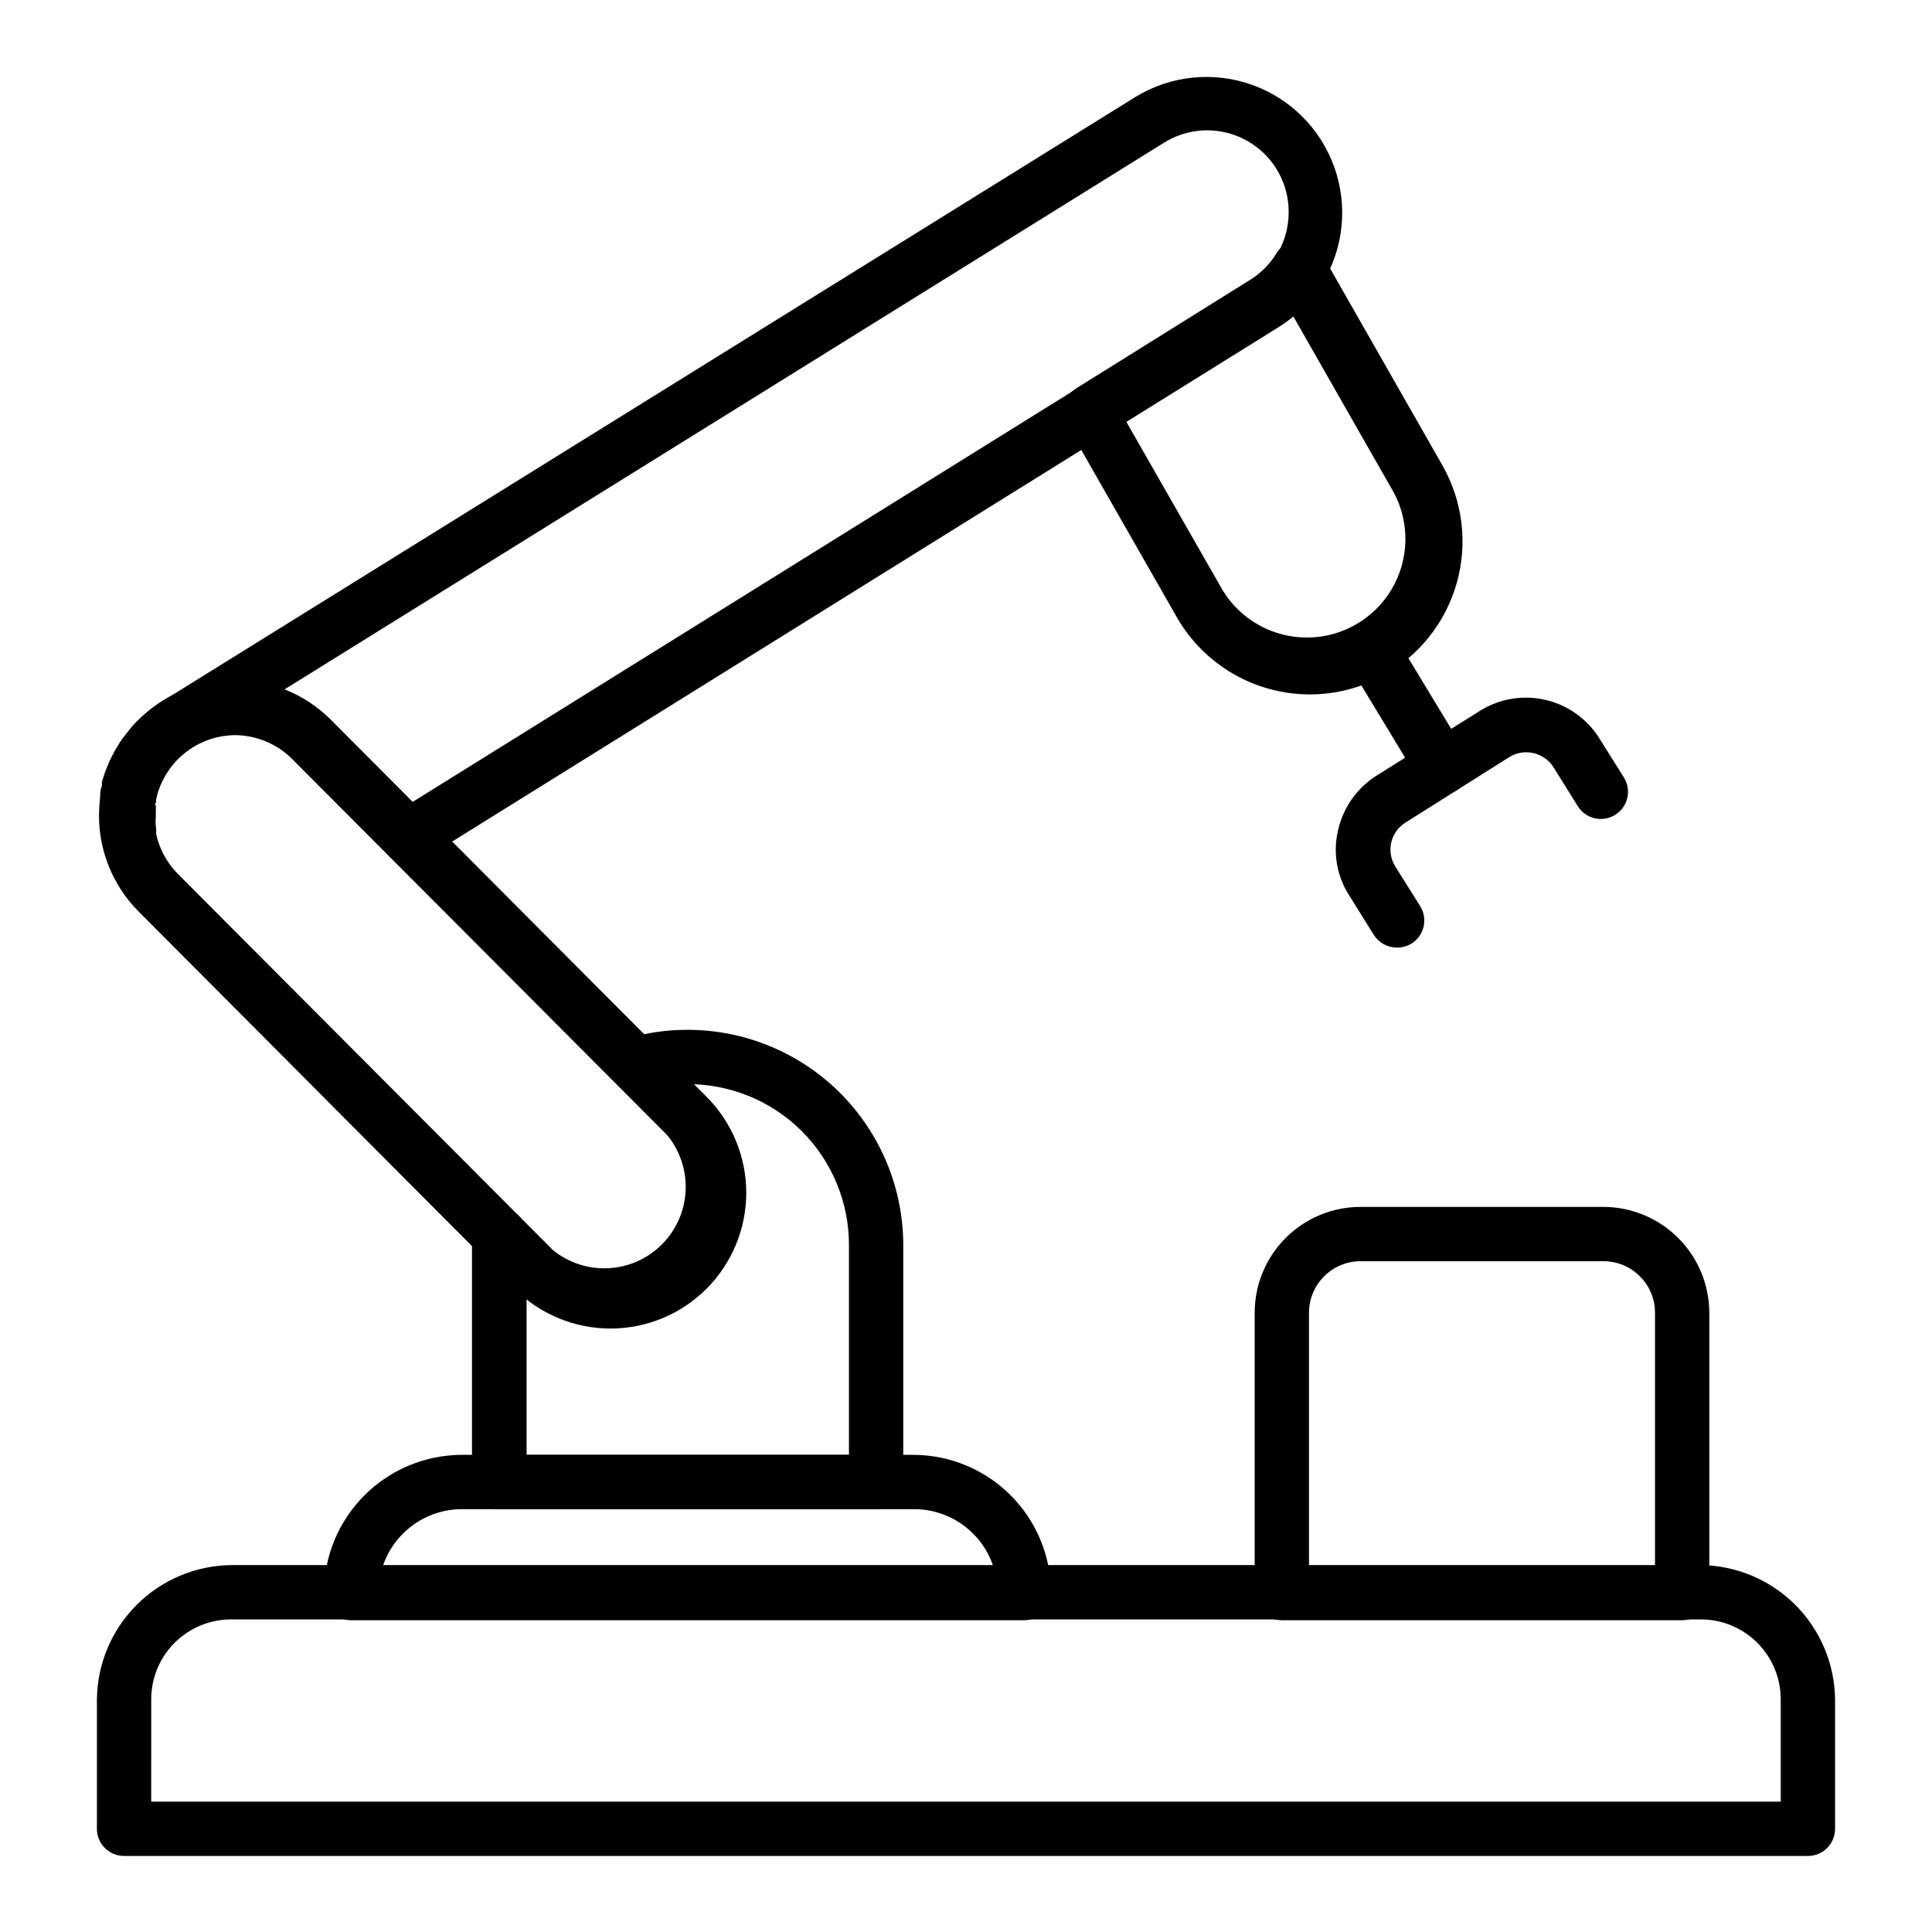
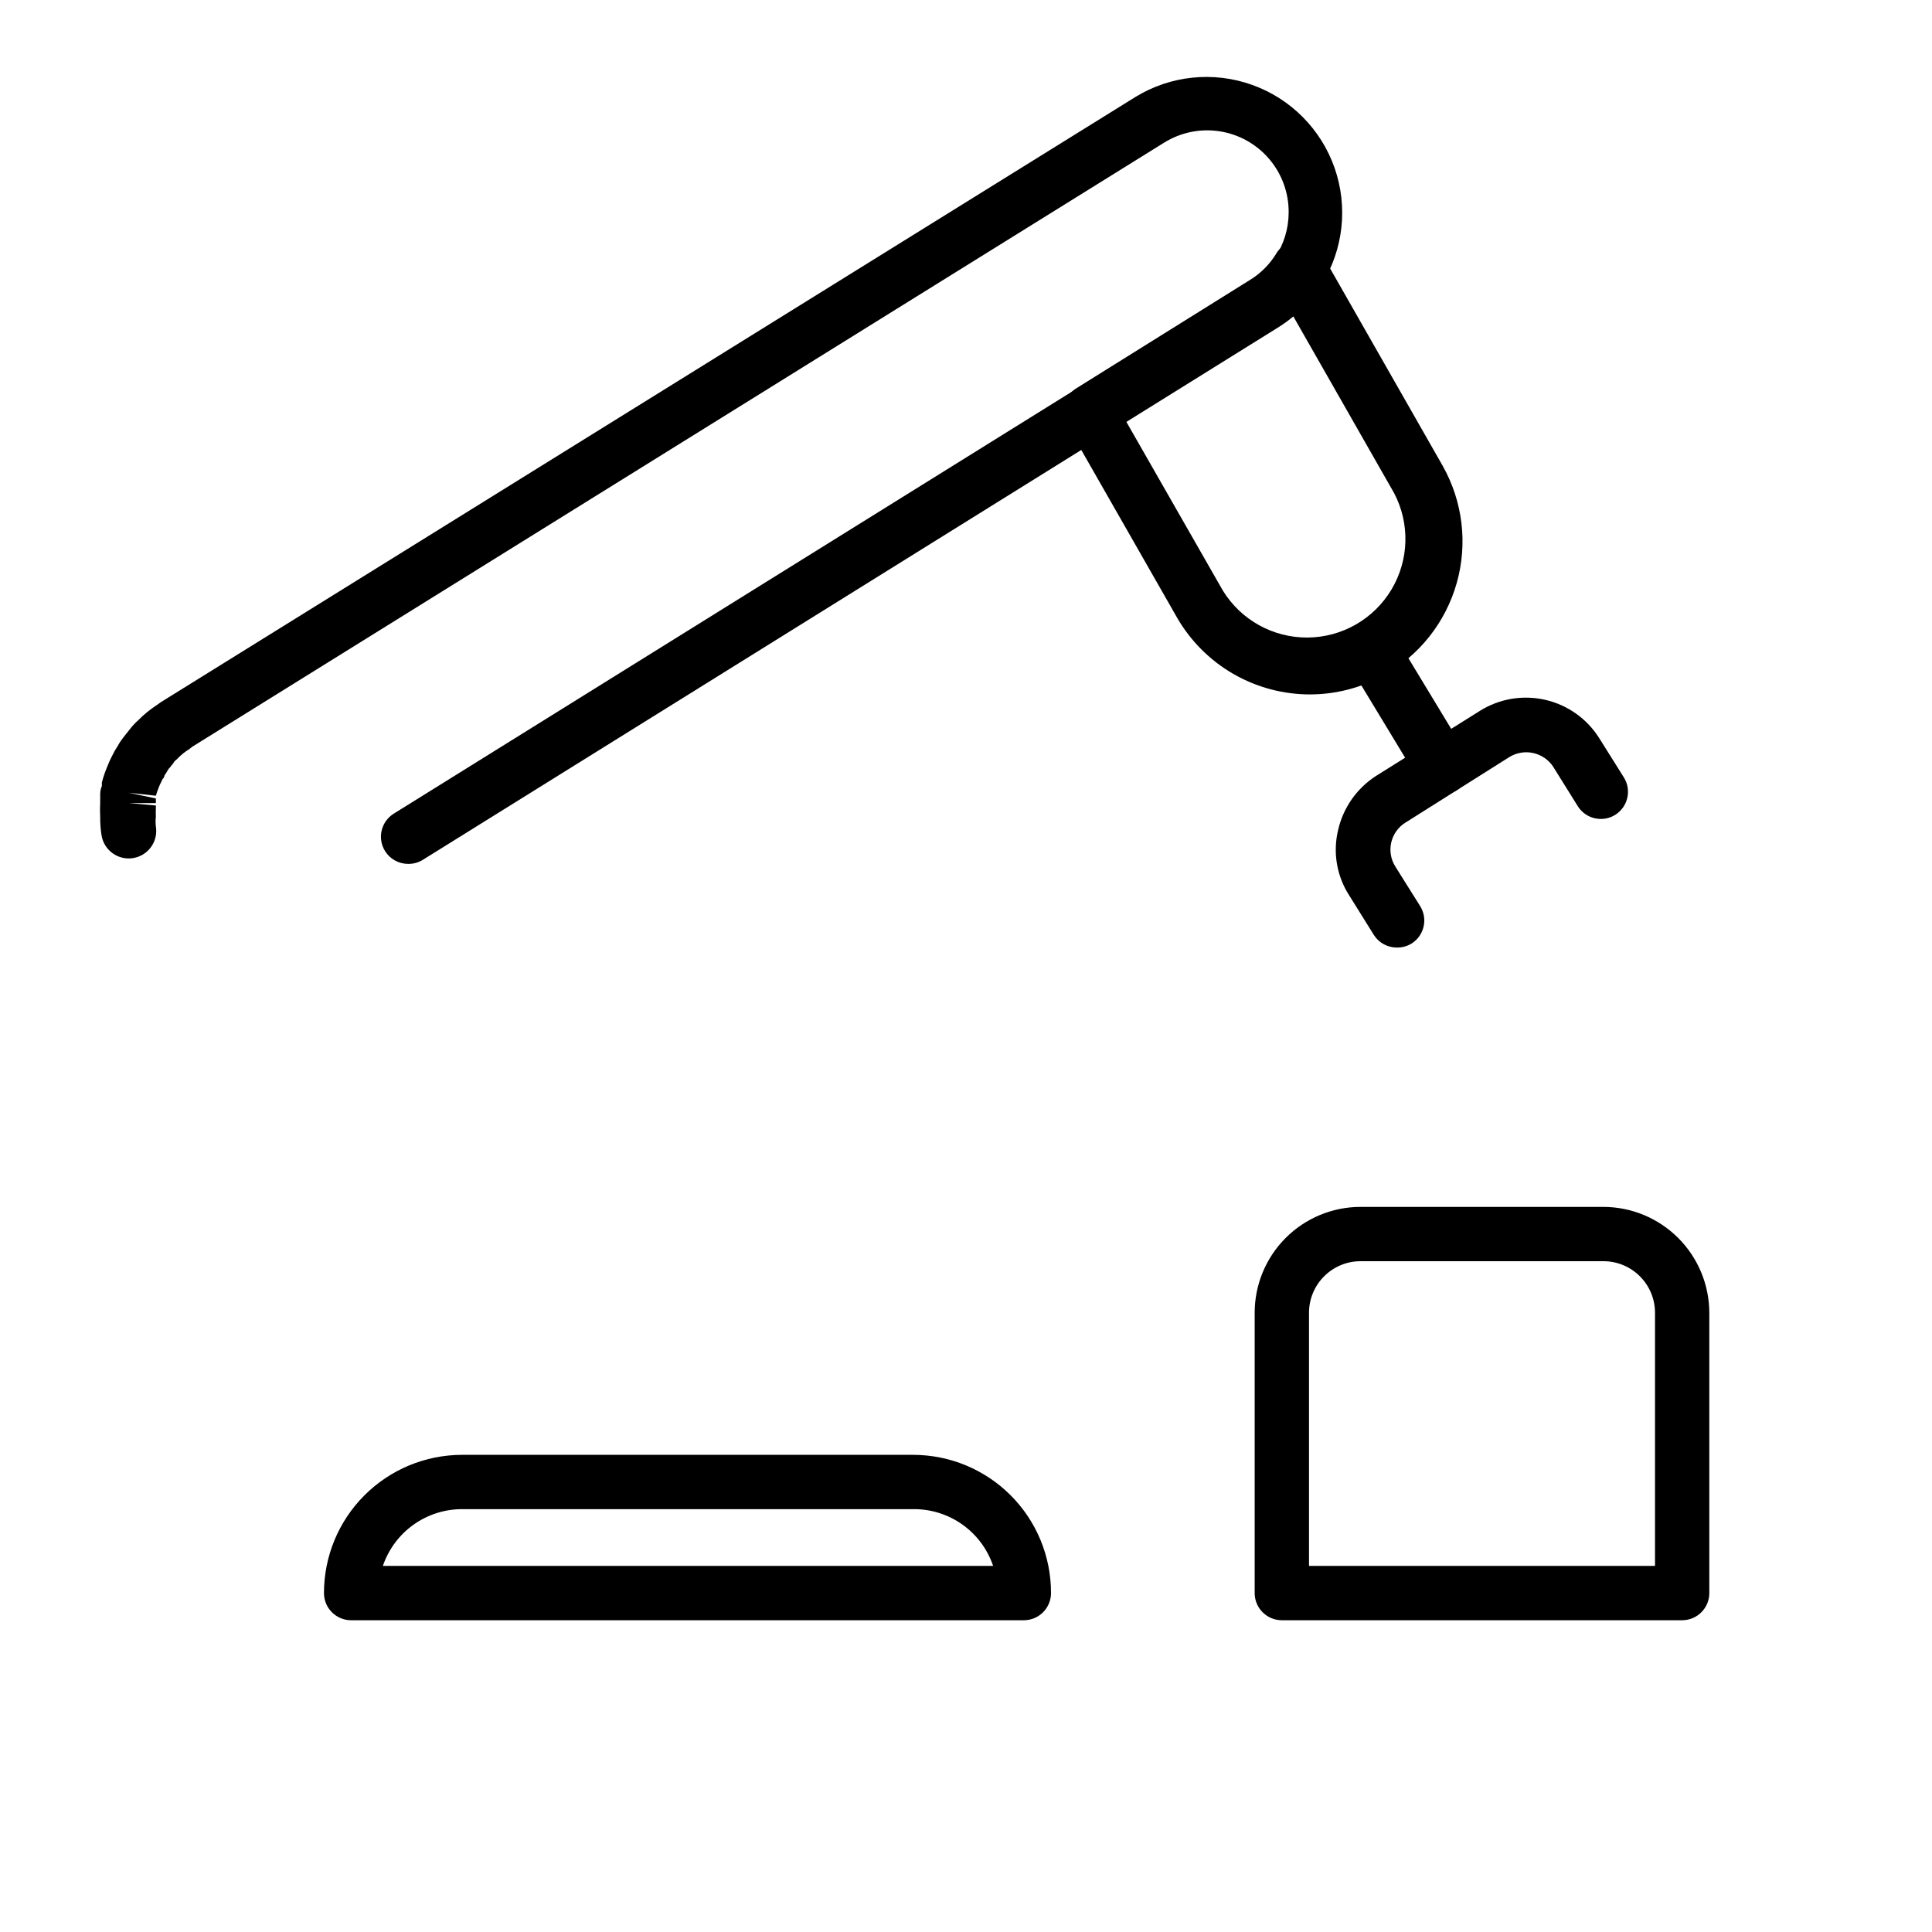
<svg xmlns="http://www.w3.org/2000/svg" fill="#000000" width="800px" height="800px" version="1.1" viewBox="144 144 512 512">
  <g>
-     <path d="m623.11 635.85h-446.23c-3.977 0-7.195-3.219-7.195-7.195v-34.332c0.109-9.395 3.891-18.371 10.535-25.016 6.644-6.644 15.621-10.426 25.016-10.539h389.52c9.395 0.113 18.371 3.894 25.016 10.539 6.644 6.644 10.426 15.621 10.539 25.016v34.117c0.059 1.945-0.676 3.832-2.031 5.227-1.355 1.398-3.219 2.188-5.168 2.184zm-439.04-14.395h431.84v-27.133c0-5.609-2.231-10.992-6.199-14.961s-9.352-6.199-14.961-6.199h-389.52c-5.609 0-10.992 2.231-14.961 6.199s-6.195 9.352-6.195 14.961z" />
    <path d="m415.33 573.38h-178.28c-3.973 0-7.195-3.223-7.195-7.199 0-9.703 3.848-19.012 10.703-25.879 6.856-6.867 16.156-10.734 25.859-10.754h119.62c9.672 0.02 18.941 3.867 25.781 10.707 6.84 6.84 10.691 16.109 10.711 25.781 0.039 1.934-0.703 3.801-2.059 5.184-1.352 1.379-3.207 2.16-5.141 2.16zm-169.86-14.395h161.72c-1.488-4.422-4.336-8.258-8.137-10.957-3.801-2.703-8.359-4.133-13.023-4.086h-119.62c-4.625 0.008-9.129 1.465-12.887 4.16-3.754 2.699-6.57 6.504-8.059 10.883z" />
-     <path d="m376.18 543.95h-99.898c-3.977 0-7.199-3.223-7.199-7.199v-62.688c-0.109-1.293-0.109-2.594 0-3.887 0.316-1.938 1.406-3.664 3.023-4.781 1.617-1.113 3.621-1.52 5.543-1.121 3.914 0.66 6.551 4.363 5.902 8.277-0.035 0.504-0.035 1.008 0 1.512v55.492h85.43v-55.492c0.039-11.352-4.453-22.246-12.477-30.273-8.027-8.023-18.922-12.516-30.273-12.477-3.973-0.039-7.926 0.52-11.73 1.652-1.832 0.535-3.805 0.32-5.477-0.598-1.676-0.918-2.914-2.465-3.449-4.297-1.113-3.816 1.078-7.809 4.894-8.922 5.117-1.512 10.426-2.262 15.762-2.231 15.156 0 29.691 6.019 40.41 16.734 10.715 10.719 16.734 25.254 16.734 40.41v62.688c0 1.91-0.758 3.738-2.106 5.09-1.352 1.352-3.18 2.109-5.09 2.109z" />
-     <path d="m305.86 496.08c-9.551 0.016-18.719-3.762-25.48-10.508l-99.609-99.969c-6.746-6.75-10.535-15.902-10.535-25.445 0-9.539 3.789-18.691 10.535-25.441 6.75-6.746 15.898-10.535 25.441-10.535 9.543 0 18.695 3.789 25.441 10.535l99.613 99.969c6.727 6.75 10.504 15.891 10.5 25.418-0.004 9.531-3.785 18.668-10.516 25.414-6.731 6.742-15.863 10.543-25.391 10.562zm-99.684-157.26c-5.703 0.082-11.141 2.414-15.129 6.488-3.988 4.078-6.199 9.562-6.156 15.266s2.336 11.156 6.387 15.168l99.324 99.613c5.598 4.504 13.07 5.926 19.934 3.797 6.859-2.133 12.215-7.535 14.277-14.418 2.066-6.883 0.574-14.34-3.984-19.898l-99.395-99.68c-4.047-4.051-9.535-6.328-15.258-6.336z" />
    <path d="m491.26 328.03c-7.164 0.016-14.203-1.859-20.41-5.434-6.203-3.578-11.355-8.73-14.93-14.938l-29.148-51.027c-1.945-3.367-0.859-7.672 2.445-9.715l46.133-28.789h0.004c2.746-1.703 5.062-4.019 6.766-6.766 1.25-2.25 3.691-3.57 6.262-3.383 2.543 0.055 4.871 1.449 6.117 3.668l31.812 55.777v0.004c5.348 9.453 6.691 20.656 3.731 31.105-2.961 10.453-9.98 19.285-19.496 24.527-5.914 3.238-12.543 4.945-19.285 4.969zm15.836-11.227m-64.777-61.32 25.766 45.055v-0.004c4.789 7.773 13.285 12.48 22.414 12.422s17.562-4.879 22.25-12.715c4.684-7.832 4.941-17.547 0.676-25.617l-26.848-47.07h0.004c-1.258 1.039-2.582 2.004-3.957 2.879z" />
    <path d="m252.17 372.94c-2.488 0.004-4.801-1.273-6.121-3.383-1.012-1.621-1.34-3.582-0.91-5.445 0.434-1.863 1.59-3.477 3.215-4.488l226.93-141.21h0.434l1.801-1.367h-0.004c0.945-0.699 1.812-1.496 2.594-2.375l0.863-1.078c0.352-0.43 0.664-0.887 0.934-1.367 2.336-3.523 3.59-7.652 3.602-11.875 0.051-5.18-1.762-10.203-5.106-14.156-3.344-3.957-7.996-6.578-13.109-7.387-5.113-0.809-10.348 0.246-14.75 2.973l-257.52 160.07-0.938 0.719h0.004c-1.141 0.699-2.184 1.547-3.098 2.519l-0.793 0.719 0.004 0.004c-0.207 0.398-0.473 0.762-0.793 1.078-0.203 0.316-0.445 0.605-0.719 0.863l-0.574 0.938-0.578 0.934s0 0.504-0.434 0.793l-0.434 0.938 0.004-0.004c-0.199 0.348-0.367 0.707-0.504 1.082-0.34 0.797-0.625 1.613-0.863 2.445l-7.199-0.793 7.199 1.512v1.223h-7.199l7.199 0.648v0.863 0.004c-0.039 0.691-0.039 1.391 0 2.086-0.109 0.859-0.109 1.73 0 2.59 0.656 3.977-2.035 7.731-6.012 8.387-3.973 0.656-7.727-2.035-8.383-6.012-0.262-1.641-0.383-3.305-0.359-4.965-0.074-1.246-0.074-2.496 0-3.742v-1.941c0-0.504 0-1.512 0.434-2.375l-0.004-0.004c0.035-0.309 0.035-0.625 0-0.934 0.402-1.578 0.934-3.117 1.586-4.606 0.328-0.863 0.715-1.707 1.148-2.519 0.434-0.926 0.941-1.816 1.512-2.664 0.238-0.449 0.504-0.879 0.793-1.297 0.434-0.574 0.863-1.223 1.367-1.801l0.863-1.078c0.703-0.941 1.496-1.809 2.375-2.59 1.527-1.543 3.219-2.918 5.039-4.102l1.008-0.719 258.24-160.36c9.277-5.684 20.629-6.863 30.875-3.211 10.25 3.652 18.293 11.746 21.887 22.012 3.594 10.27 2.348 21.613-3.391 30.859-0.488 0.832-1.039 1.629-1.652 2.375-0.531 0.754-1.109 1.477-1.73 2.16-1.309 1.496-2.754 2.867-4.316 4.102-1.098 0.91-2.25 1.754-3.453 2.519l-0.793 0.504-226.28 140.85c-1.168 0.727-2.516 1.098-3.887 1.082z" />
    <path d="m514.22 395.11c-2.473 0.02-4.781-1.23-6.117-3.312l-6.551-10.508c-3.297-5.113-4.363-11.355-2.949-17.273 1.332-5.938 4.953-11.109 10.074-14.395l27.566-17.273c5.141-3.199 11.34-4.238 17.246-2.891 5.902 1.348 11.035 4.973 14.277 10.09l6.551 10.438v-0.004c2.125 3.359 1.129 7.805-2.231 9.934-3.359 2.125-7.805 1.129-9.934-2.231l-6.551-10.508h0.004c-2.57-3.856-7.734-4.969-11.66-2.519l-27.492 17.344h-0.004c-1.906 1.188-3.258 3.086-3.758 5.277-0.5 2.188-0.105 4.488 1.098 6.383l6.551 10.438h-0.004c1.023 1.613 1.363 3.562 0.941 5.426-0.418 1.863-1.559 3.484-3.172 4.504-1.164 0.723-2.516 1.098-3.887 1.082z" />
    <path d="m526.31 354.44c-2.527 0.012-4.879-1.297-6.191-3.457l-18.57-30.66c-2.039-3.398-0.945-7.809 2.449-9.859 3.379-2.051 7.785-0.992 9.859 2.375l18.57 30.66c1.008 1.629 1.324 3.594 0.879 5.461-0.445 1.863-1.617 3.473-3.254 4.473-1.145 0.641-2.434 0.984-3.742 1.008z" />
    <path d="m589.79 573.38h-106.09c-3.977 0-7.199-3.223-7.199-7.199v-74.277c0-7.43 2.949-14.559 8.199-19.82 5.246-5.262 12.367-8.227 19.801-8.246h64.414c7.438 0.016 14.566 2.981 19.828 8.242 5.258 5.258 8.223 12.387 8.242 19.824v74.277c0 1.91-0.758 3.738-2.109 5.09-1.348 1.348-3.18 2.109-5.09 2.109zm-98.891-14.395h91.695v-67.082c0-7.551-6.121-13.672-13.676-13.672h-64.414c-7.523 0.039-13.605 6.148-13.605 13.672z" />
  </g>
</svg>